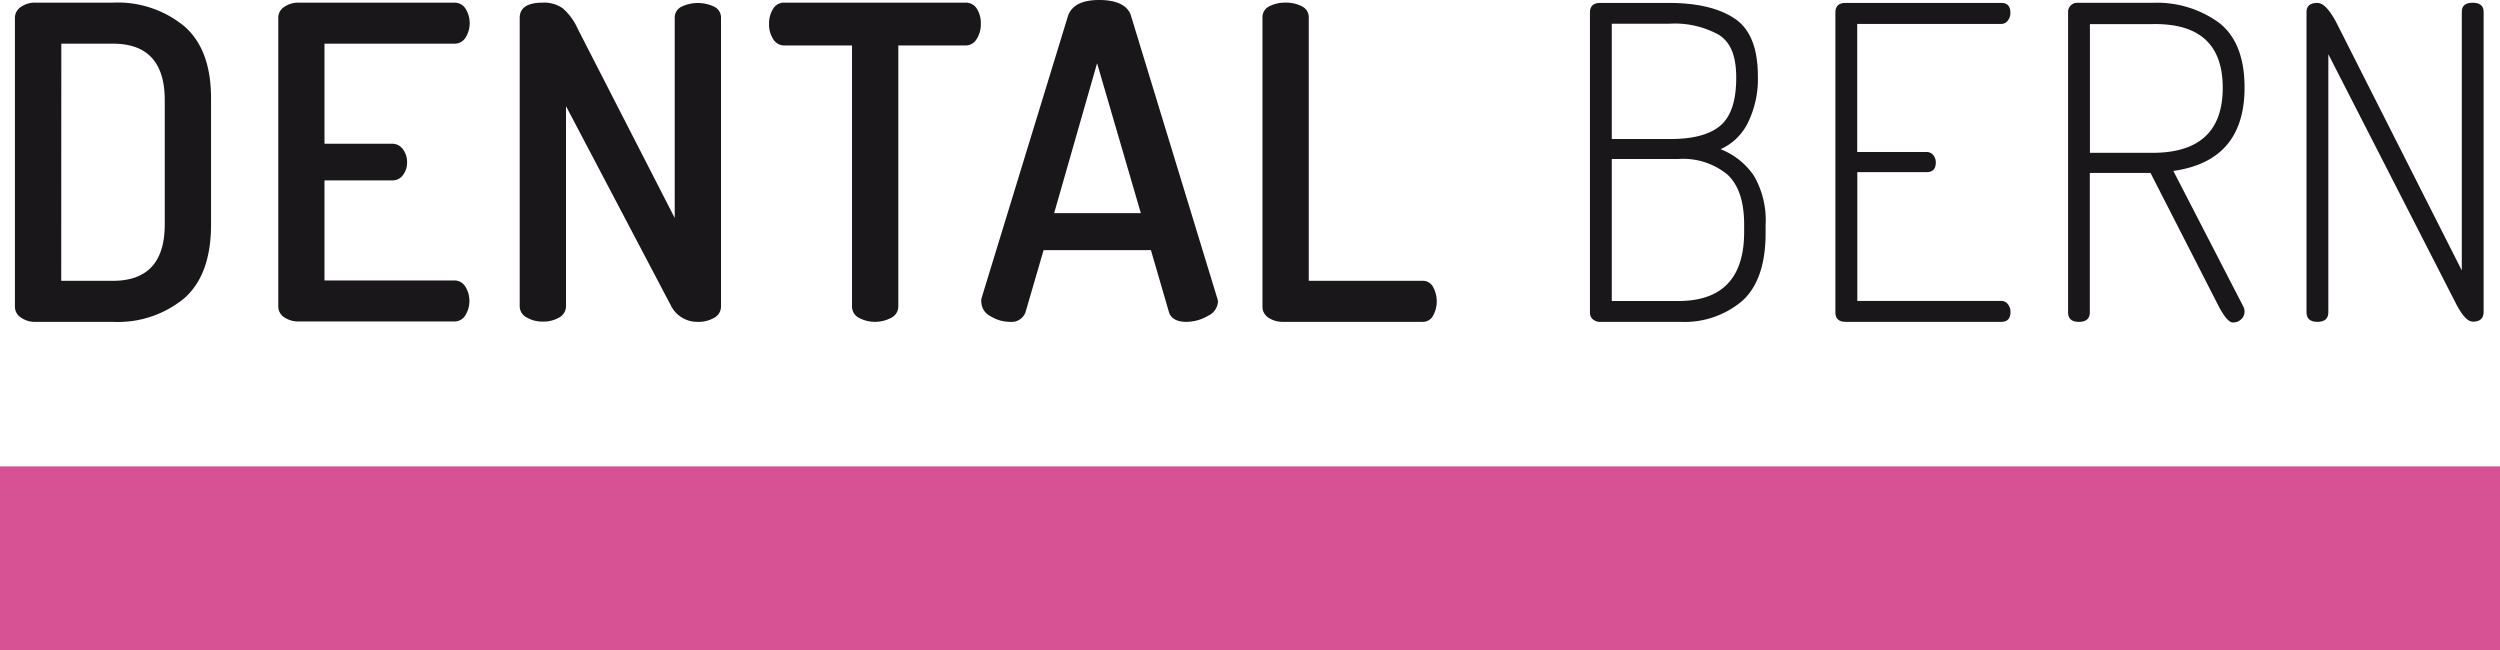
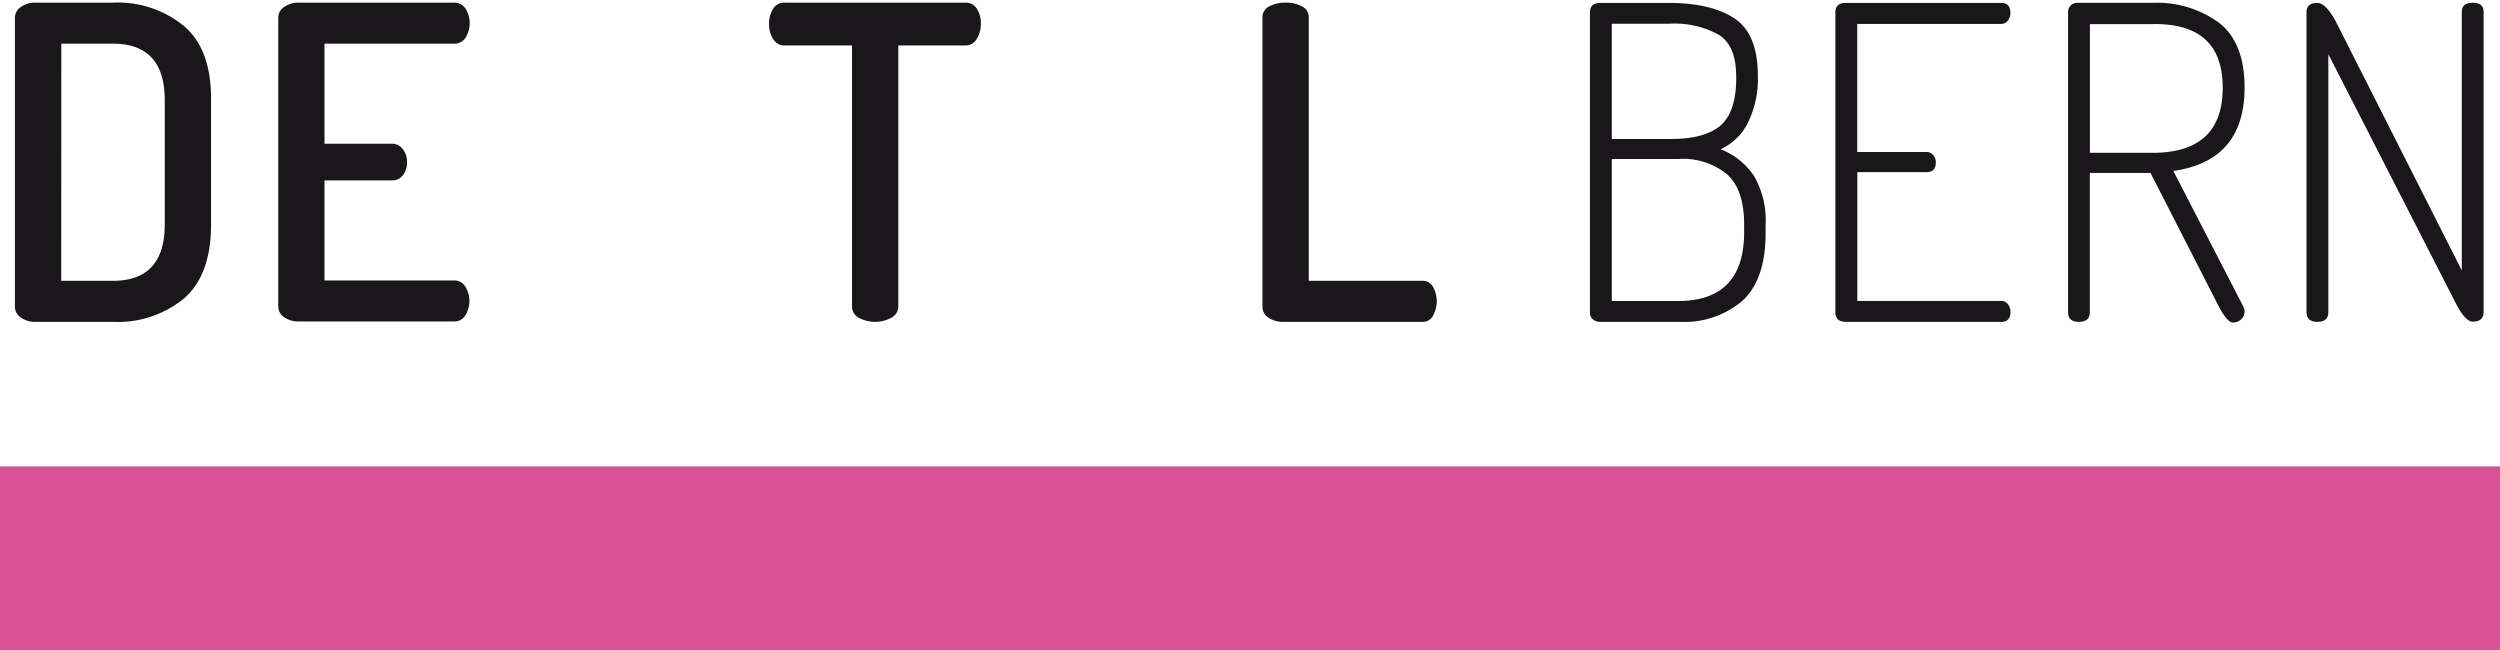
<svg xmlns="http://www.w3.org/2000/svg" id="Ebene_1" data-name="Ebene 1" viewBox="0 0 274.82 71.49">
  <defs>
    <style>.cls-1{fill:#d75294;}.cls-2{fill:#1a171b;}</style>
  </defs>
  <title>logo_dental_bern_2022_3_D</title>
  <rect class="cls-1" y="51.27" width="274.82" height="20.22" />
  <path class="cls-2" d="M157.24,88.37V56.54a1.42,1.42,0,0,1,.65-1.15,2.63,2.63,0,0,1,1.61-.48H168a11.5,11.5,0,0,1,7.85,2.59q3,2.59,2.95,8.12V79.3q0,5.52-2.95,8.11A11.45,11.45,0,0,1,168,90H159.5a2.63,2.63,0,0,1-1.61-.48A1.41,1.41,0,0,1,157.24,88.37Zm5.09-2.88H168c3.81,0,5.71-2.07,5.71-6.19V65.62q0-6.2-5.71-6.2h-5.66Z" transform="translate(-155.6 -54.62)" />
  <path class="cls-2" d="M186.19,88.32V56.59a1.4,1.4,0,0,1,.67-1.22,2.7,2.7,0,0,1,1.58-.46h17.09a1.42,1.42,0,0,1,1.25.67,3,3,0,0,1,0,3.17,1.4,1.4,0,0,1-1.22.67H191.27v11h7.4a1.45,1.45,0,0,1,1.22.6,2.36,2.36,0,0,1,.46,1.46,2.29,2.29,0,0,1-.44,1.37,1.42,1.42,0,0,1-1.24.6h-7.4v11h14.26a1.4,1.4,0,0,1,1.22.67,3,3,0,0,1,0,3.17,1.4,1.4,0,0,1-1.25.67H188.44a2.77,2.77,0,0,1-1.58-.45A1.42,1.42,0,0,1,186.19,88.32Z" transform="translate(-155.6 -54.62)" />
-   <path class="cls-2" d="M212.73,88.32V56.59c0-1.12.85-1.68,2.54-1.68a3.55,3.55,0,0,1,2.16.6,6.43,6.43,0,0,1,1.68,2.28l10.66,20.79v-22a1.32,1.32,0,0,1,.74-1.22,4.18,4.18,0,0,1,3.61,0,1.32,1.32,0,0,1,.74,1.22V88.32a1.41,1.41,0,0,1-.74,1.23,3.45,3.45,0,0,1-1.81.45,3.24,3.24,0,0,1-3-1.87L217.82,66.29v22a1.4,1.4,0,0,1-.75,1.23,3.39,3.39,0,0,1-1.8.45,3.43,3.43,0,0,1-1.77-.45A1.4,1.4,0,0,1,212.73,88.32Z" transform="translate(-155.6 -54.62)" />
  <path class="cls-2" d="M240.14,57.24a3,3,0,0,1,.43-1.62,1.38,1.38,0,0,1,1.25-.71h19.92a1.41,1.41,0,0,1,1.25.68,2.9,2.9,0,0,1,.43,1.6,3,3,0,0,1-.46,1.72,1.39,1.39,0,0,1-1.22.71h-7.39v28.7a1.39,1.39,0,0,1-.77,1.23,3.79,3.79,0,0,1-3.58,0,1.4,1.4,0,0,1-.74-1.23V59.62h-7.44a1.42,1.42,0,0,1-1.23-.71A3,3,0,0,1,240.14,57.24Z" transform="translate(-155.6 -54.62)" />
-   <path class="cls-2" d="M263.48,87.89a1.53,1.53,0,0,1,0-.43l9.53-31.11c.41-1.15,1.55-1.73,3.41-1.73s3.06.54,3.47,1.61l9.5,31.11a1.48,1.48,0,0,1,.1.45,1.86,1.86,0,0,1-1.12,1.56,4.7,4.7,0,0,1-2.37.65c-1,0-1.64-.35-1.88-1l-2-6.88h-11.8l-2,6.86A1.63,1.63,0,0,1,266.64,90a4.06,4.06,0,0,1-2.15-.62A1.78,1.78,0,0,1,263.48,87.89Zm8-9.84h9.53l-4.81-16.48Z" transform="translate(-155.6 -54.62)" />
  <path class="cls-2" d="M294.38,88.32V56.54a1.32,1.32,0,0,1,.74-1.22,3.74,3.74,0,0,1,1.8-.41,3.68,3.68,0,0,1,1.8.41,1.31,1.31,0,0,1,.75,1.22V85.49H312a1.26,1.26,0,0,1,1.13.67,3.27,3.27,0,0,1,0,3.17A1.26,1.26,0,0,1,312,90H296.64a2.8,2.8,0,0,1-1.59-.45A1.42,1.42,0,0,1,294.38,88.32Z" transform="translate(-155.6 -54.62)" />
  <path class="cls-2" d="M330.38,89V56c0-.71.39-1.06,1.15-1.06H339q4.71,0,7.27,1.71c1.72,1.13,2.57,3.25,2.57,6.36a10.9,10.9,0,0,1-1.1,5.11,6.14,6.14,0,0,1-3,2.9,7.9,7.9,0,0,1,3.67,2.93,9.76,9.76,0,0,1,1.28,5.42v.87q0,5.13-2.57,7.46A9.83,9.83,0,0,1,340.27,90h-8.74a1.16,1.16,0,0,1-.84-.29A.92.92,0,0,1,330.38,89Zm2.4-19.1h6.48c2.53,0,4.36-.51,5.5-1.51s1.7-2.75,1.7-5.21-.62-3.87-1.87-4.71a10,10,0,0,0-5.52-1.24h-6.29Zm0,17.81h7.3q7.25,0,7.25-7.59V79.3q0-3.8-1.85-5.5a7.67,7.67,0,0,0-5.4-1.7h-7.3Z" transform="translate(-155.6 -54.62)" />
  <path class="cls-2" d="M357.36,88.94V56c0-.71.38-1.06,1.15-1.06H375.6c.67,0,1,.37,1,1.11a1.32,1.32,0,0,1-.29.84.88.88,0,0,1-.72.36H359.76V71.33h7.63a.91.91,0,0,1,.72.33,1.24,1.24,0,0,1,.29.82c0,.71-.34,1.06-1,1.06h-7.63V87.7H375.6a.88.88,0,0,1,.72.36,1.32,1.32,0,0,1,.29.84c0,.73-.34,1.1-1,1.1H358.51C357.74,90,357.36,89.65,357.36,88.94Z" transform="translate(-155.6 -54.62)" />
  <path class="cls-2" d="M382.94,88.94v-33a1,1,0,0,1,.29-.72,1,1,0,0,1,.77-.29h8.21a11.57,11.57,0,0,1,7.32,2.19c1.87,1.45,2.81,3.83,2.81,7.12q0,8.07-7.83,9.17l7.68,14.88a1.28,1.28,0,0,1,.15.58,1.15,1.15,0,0,1-.36.84,1.28,1.28,0,0,1-.94.36c-.38,0-.88-.56-1.49-1.68L392,73.63h-6.67V88.94c0,.71-.4,1.06-1.2,1.06S382.94,89.65,382.94,88.94Zm2.4-17.52h6.87q7.73,0,7.73-7.15t-7.73-7h-6.87Z" transform="translate(-155.6 -54.62)" />
  <path class="cls-2" d="M409.15,88.94v-33c0-.67.4-1,1.2-1,.61,0,1.26.66,2,2l13.87,27.41V55.92c0-.67.4-1,1.2-1s1.2.34,1.2,1v33c0,.71-.4,1.06-1.2,1.06-.51,0-1.09-.59-1.73-1.77L411.55,60.58V88.94c0,.71-.4,1.06-1.2,1.06S409.15,89.65,409.15,88.94Z" transform="translate(-155.6 -54.62)" />
</svg>